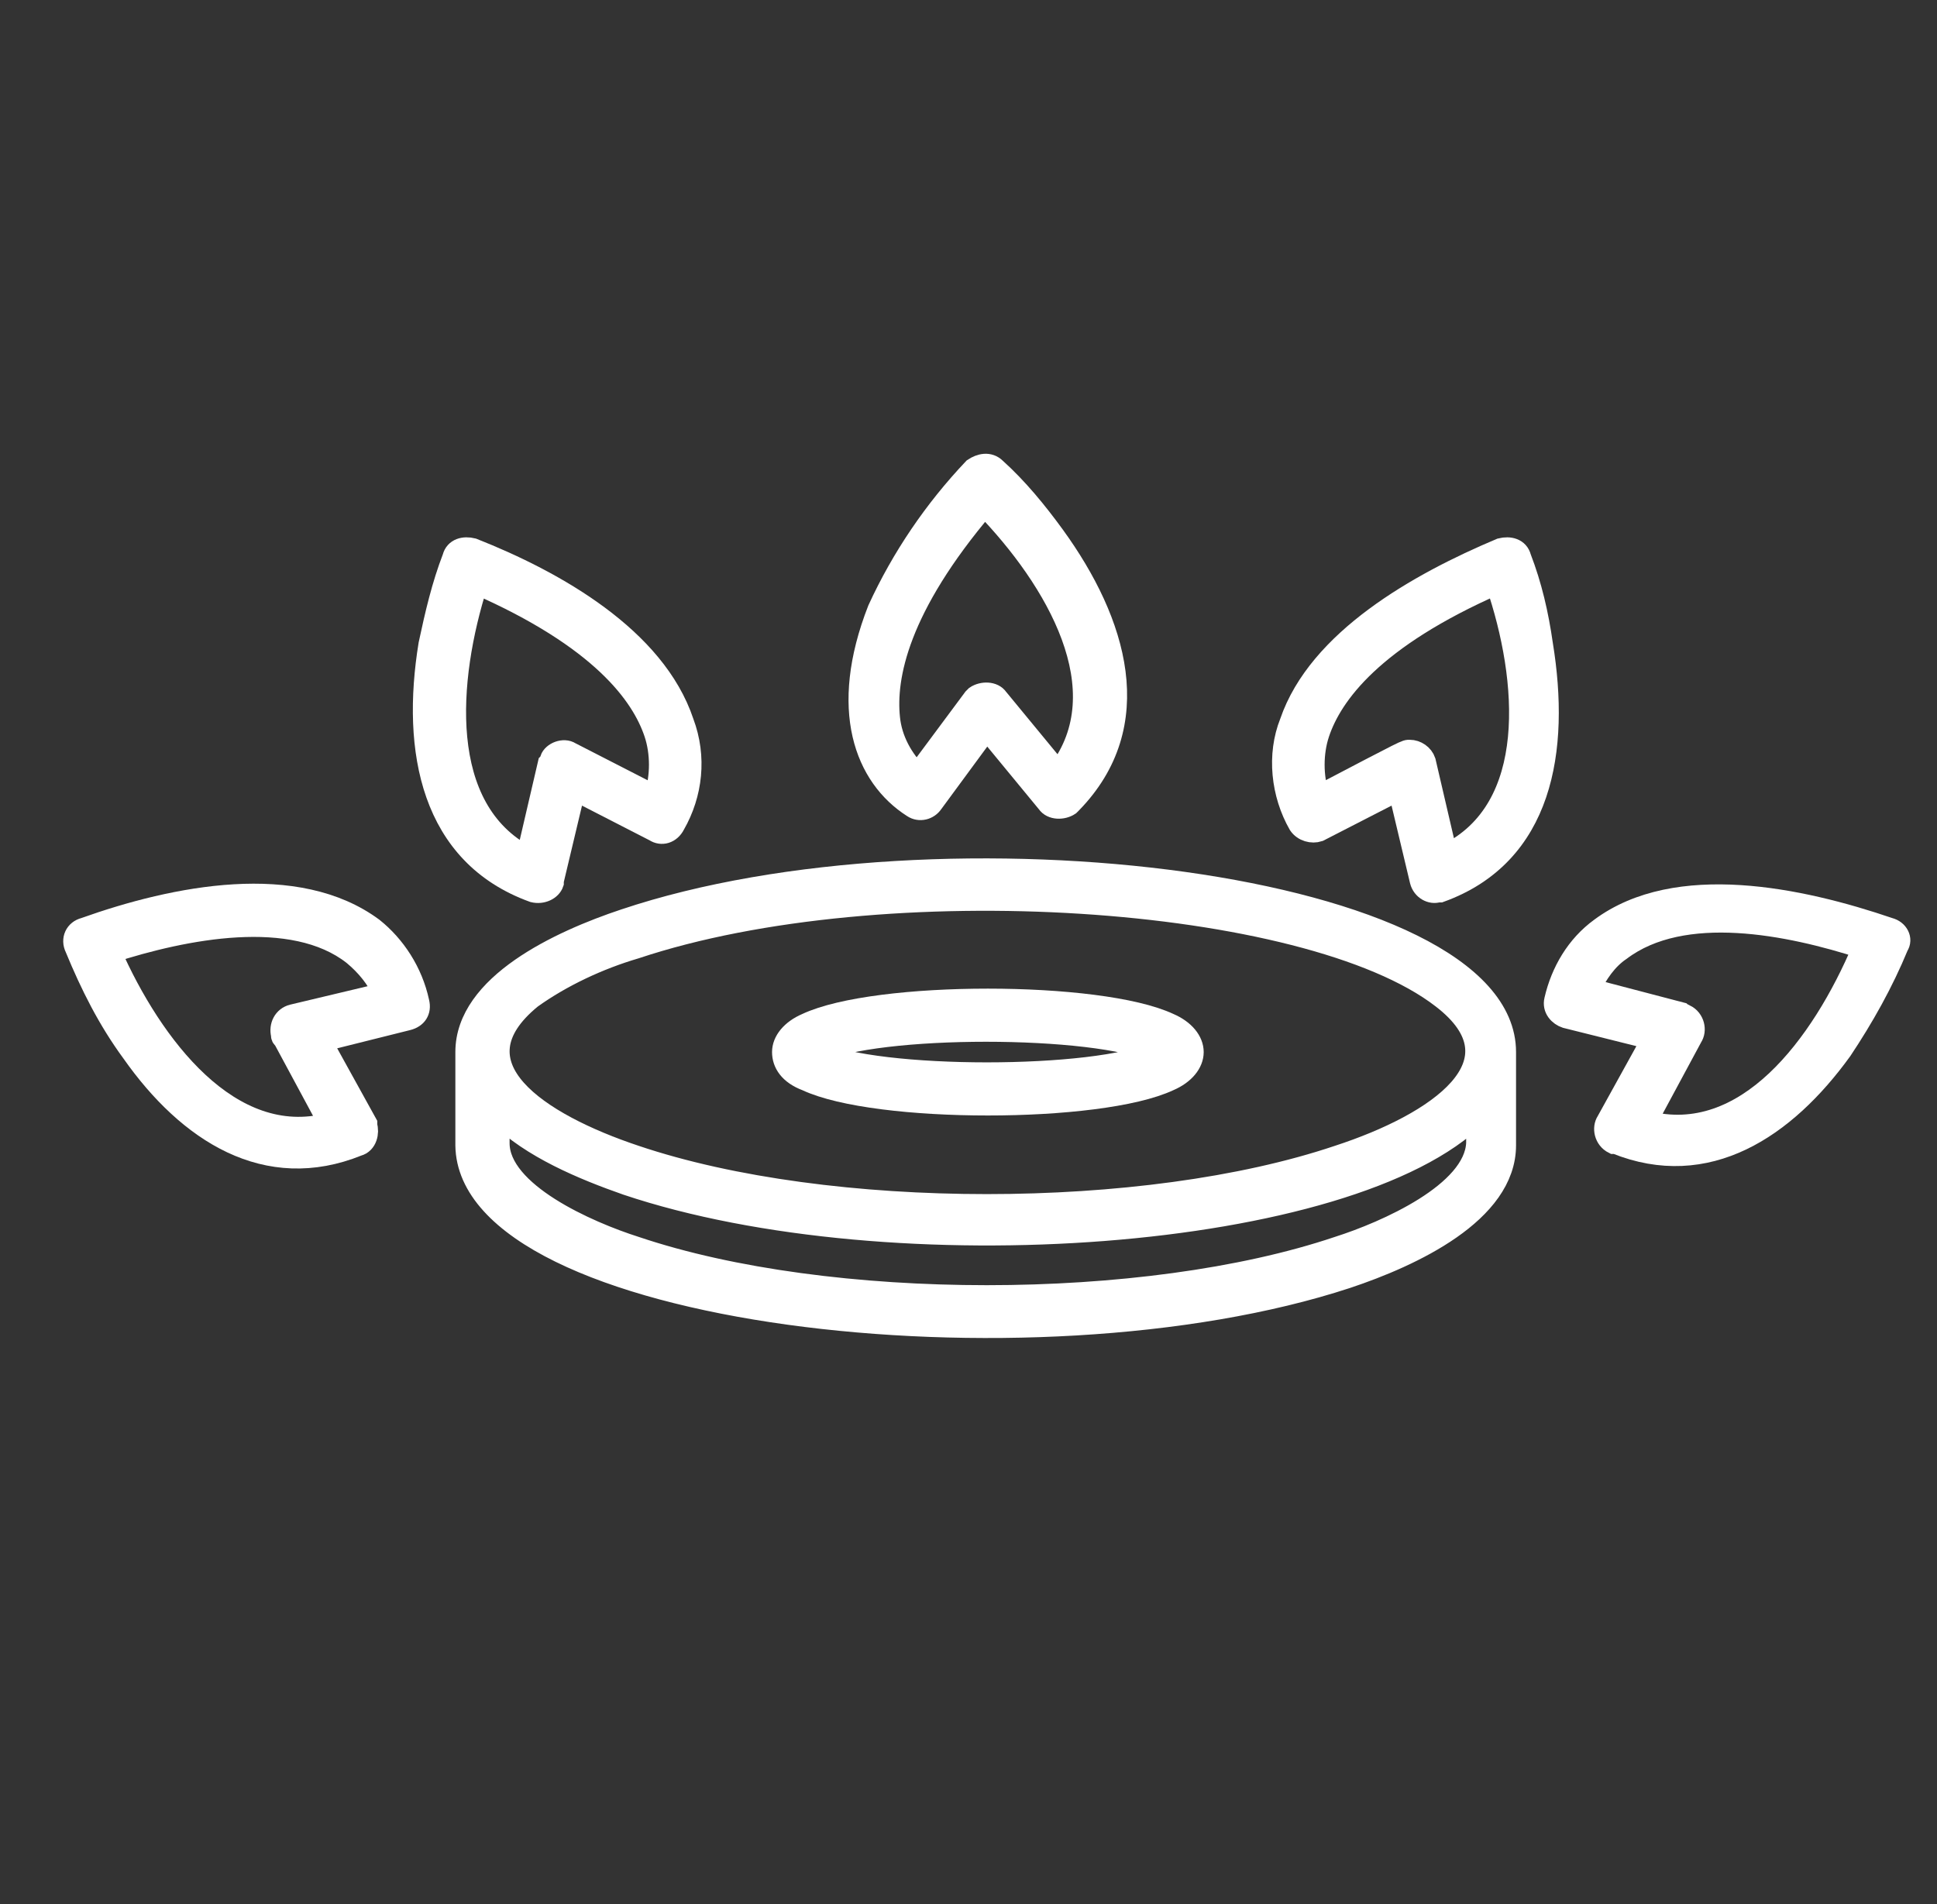
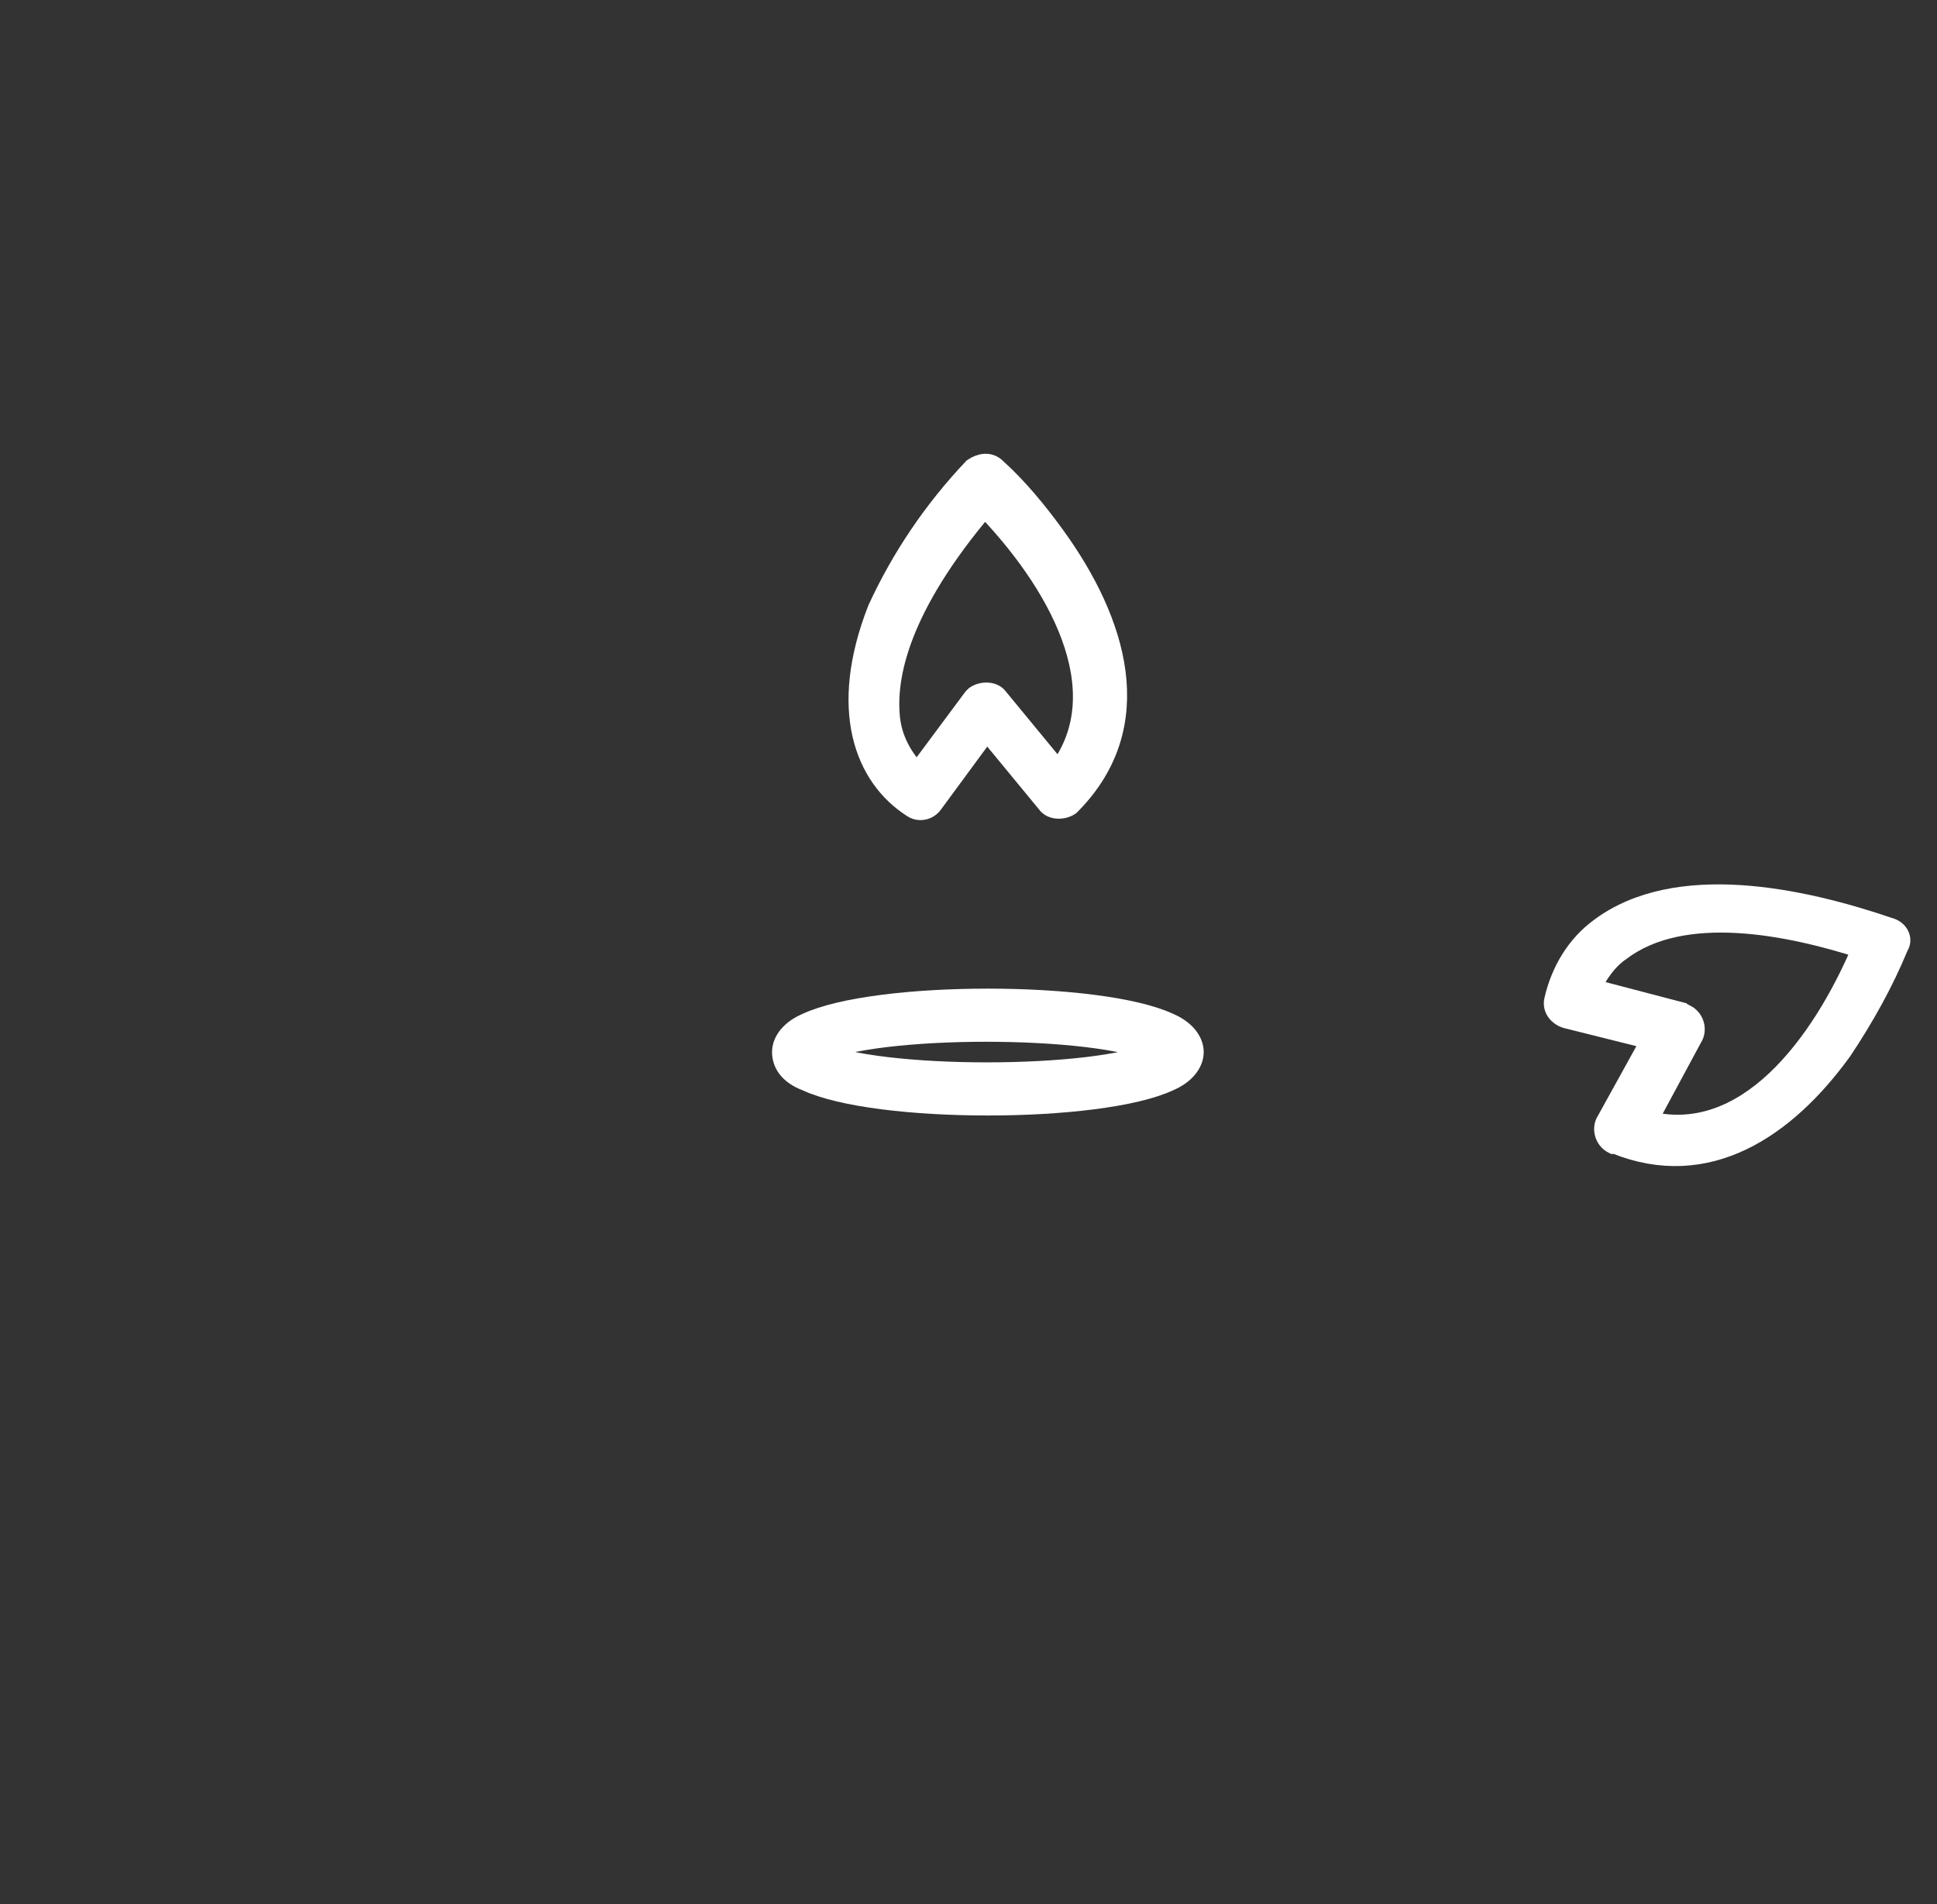
<svg xmlns="http://www.w3.org/2000/svg" version="1.1" id="Layer_1" x="0px" y="0px" viewBox="0 0 89.3 87.8" style="enable-background:new 0 0 89.3 87.8;" xml:space="preserve">
  <rect x="0" y="0" width="89.3" height="87.8" fill="#333333" stroke="none" />
  <style type="text/css">
	.st0{fill:#FFFFFF;stroke:#FFFFFF;stroke-miterlimit:10;}
</style>
  <g id="Gas_Repairs" transform="translate(-503.907 -1295.486)">
-     <path id="Path_1156" class="st0" d="M573.3,1344c0-7.8-26-11-40.6-6.1c-3,1-7.3,3-7.3,6.1c0,4.5,0,4.2,0,4.3   c0.1,7.8,26,10.9,40.6,6.1c3-1,7.3-3,7.3-6.1C573.3,1348.2,573.3,1348.7,573.3,1344z M528.4,1341.5c1.4-1,3.1-1.8,4.8-2.3   c11.4-3.8,31-2.5,37.2,2.3c3.9,3-0.2,5.8-4.8,7.3c-8.9,3-23.5,3-32.4,0C528.7,1347.3,524.6,1344.6,528.4,1341.5L528.4,1341.5z    M565.6,1353c-8.9,3-23.5,3-32.4,0c-2.2-0.7-6.3-2.5-6.3-4.8v-1.3c1.5,1.5,3.9,2.5,5.9,3.2c12.2,4.1,33.4,2.6,39.2-3.2v1.3   C571.9,1350.5,567.8,1352.3,565.6,1353L565.6,1353z" />
    <path id="Path_1157" class="st0" d="M541.1,1345.3c3.2,1.5,13.5,1.5,16.7,0c0.7-0.3,1.1-0.8,1.1-1.3s-0.4-1-1.1-1.3   c-3.2-1.5-13.5-1.5-16.7,0c-0.7,0.3-1.1,0.8-1.1,1.3S540.3,1345,541.1,1345.3z M557.2,1344c-2.7,1.3-12.9,1.3-15.6,0   C544.3,1342.7,554.4,1342.7,557.2,1344z" />
    <path id="Path_1158" class="st0" d="M546,1332.7c0.3,0.2,0.7,0.1,0.9-0.2l2.5-3.4l2.8,3.4c0.2,0.3,0.7,0.3,1,0.1c0,0,0,0,0.1-0.1   c3.5-3.6,2.1-8.3-0.8-12.3c-0.8-1.1-1.7-2.2-2.7-3.1c-0.3-0.3-0.7-0.2-1,0c0,0,0,0,0,0c-1.8,1.9-3.3,4.1-4.4,6.5   C542.6,1328.2,543.8,1331.3,546,1332.7z M549.3,1318.8c3.3,3.4,6.3,8.5,3.4,12.3l-2.8-3.4c-0.2-0.3-0.7-0.3-1-0.1   c0,0-0.1,0.1-0.1,0.1l-2.6,3.5c-0.7-0.7-1.2-1.6-1.3-2.6C544.7,1326.7,545.3,1323.5,549.3,1318.8L549.3,1318.8z" />
-     <path id="Path_1159" class="st0" d="M574,1321.2c-0.1-0.4-0.5-0.5-0.9-0.4c0,0,0,0,0,0c-3.8,1.6-8.4,4.2-9.7,8   c-0.6,1.5-0.4,3.3,0.4,4.7c0.2,0.3,0.6,0.4,0.9,0.3l3.7-1.9l1,4.2c0.1,0.4,0.5,0.6,0.8,0.5c0,0,0.1,0,0.1,0   c4.7-1.7,5.5-6.5,4.7-11.4C574.8,1323.8,574.5,1322.5,574,1321.2z M570.6,1334.9l-1-4.3c-0.1-0.3-0.4-0.5-0.7-0.5   c-0.2,0,0-0.1-4.2,2.1c-0.3-0.9-0.3-2,0-2.9c0.6-1.8,2.5-4.4,8.2-6.9C574.4,1326.8,574.9,1332.8,570.6,1334.9L570.6,1334.9z" />
    <path id="Path_1160" class="st0" d="M591,1338.3c-4.1-1.4-9.8-2.6-13.3,0c-1.1,0.8-1.8,2-2.1,3.3c-0.1,0.4,0.2,0.7,0.5,0.8l4,1   l-2.1,3.8c-0.2,0.3-0.1,0.8,0.3,1c0,0,0.1,0,0.1,0c4.2,1.7,7.8-0.7,10.4-4.3c1-1.5,1.9-3.1,2.6-4.8   C591.6,1338.8,591.4,1338.4,591,1338.3C591,1338.3,591,1338.3,591,1338.3L591,1338.3z M579.8,1347.2l2.1-3.9c0.2-0.3,0.1-0.8-0.3-1   c-0.1,0-0.1,0-0.2-0.1l-4.2-1.1c0.3-0.7,0.8-1.4,1.4-1.8c2.9-2.2,7.8-1.2,11.2-0.1C587.9,1343.7,584.4,1348.4,579.8,1347.2   L579.8,1347.2z" />
-     <path id="Path_1161" class="st0" d="M528.5,1336.6c0.4,0.1,0.8-0.1,0.9-0.4c0,0,0-0.1,0-0.1l1-4.2l3.7,1.9c0.3,0.2,0.7,0.1,0.9-0.3   c0.8-1.4,1-3.1,0.4-4.7c-1.3-3.9-5.9-6.5-9.7-8c-0.4-0.1-0.8,0-0.9,0.4c0,0,0,0,0,0c-0.5,1.3-0.8,2.6-1.1,4   C522.9,1330.1,523.8,1334.9,528.5,1336.6z M525.9,1322.4c5.7,2.5,7.6,5.1,8.2,6.9c0.3,0.9,0.3,2,0,2.9l-3.9-2   c-0.3-0.2-0.8,0-0.9,0.3c0,0.1,0,0.1-0.1,0.2l-1,4.3C524,1332.8,524.5,1326.8,525.9,1322.4L525.9,1322.4z" />
-     <path id="Path_1162" class="st0" d="M521.1,1338.3c-3.5-2.6-9.1-1.5-13.3,0c-0.4,0.1-0.6,0.5-0.4,0.9c0,0,0,0,0,0   c0.7,1.7,1.5,3.3,2.6,4.8c2.6,3.7,6.2,6,10.4,4.3c0.4-0.1,0.5-0.6,0.4-0.9c0,0,0-0.1,0-0.1l-2.1-3.8l4-1c0.4-0.1,0.6-0.4,0.5-0.8   C522.9,1340.3,522.1,1339.1,521.1,1338.3L521.1,1338.3z M517.4,1342.3c-0.4,0.1-0.6,0.5-0.5,0.9c0,0.1,0,0.1,0.1,0.2l2.1,3.9   c-4.6,1.2-8.2-3.6-10.1-7.9c3.4-1.1,8.4-2.1,11.2,0.1c0.6,0.5,1.1,1.1,1.4,1.8L517.4,1342.3z" />
  </g>
</svg>